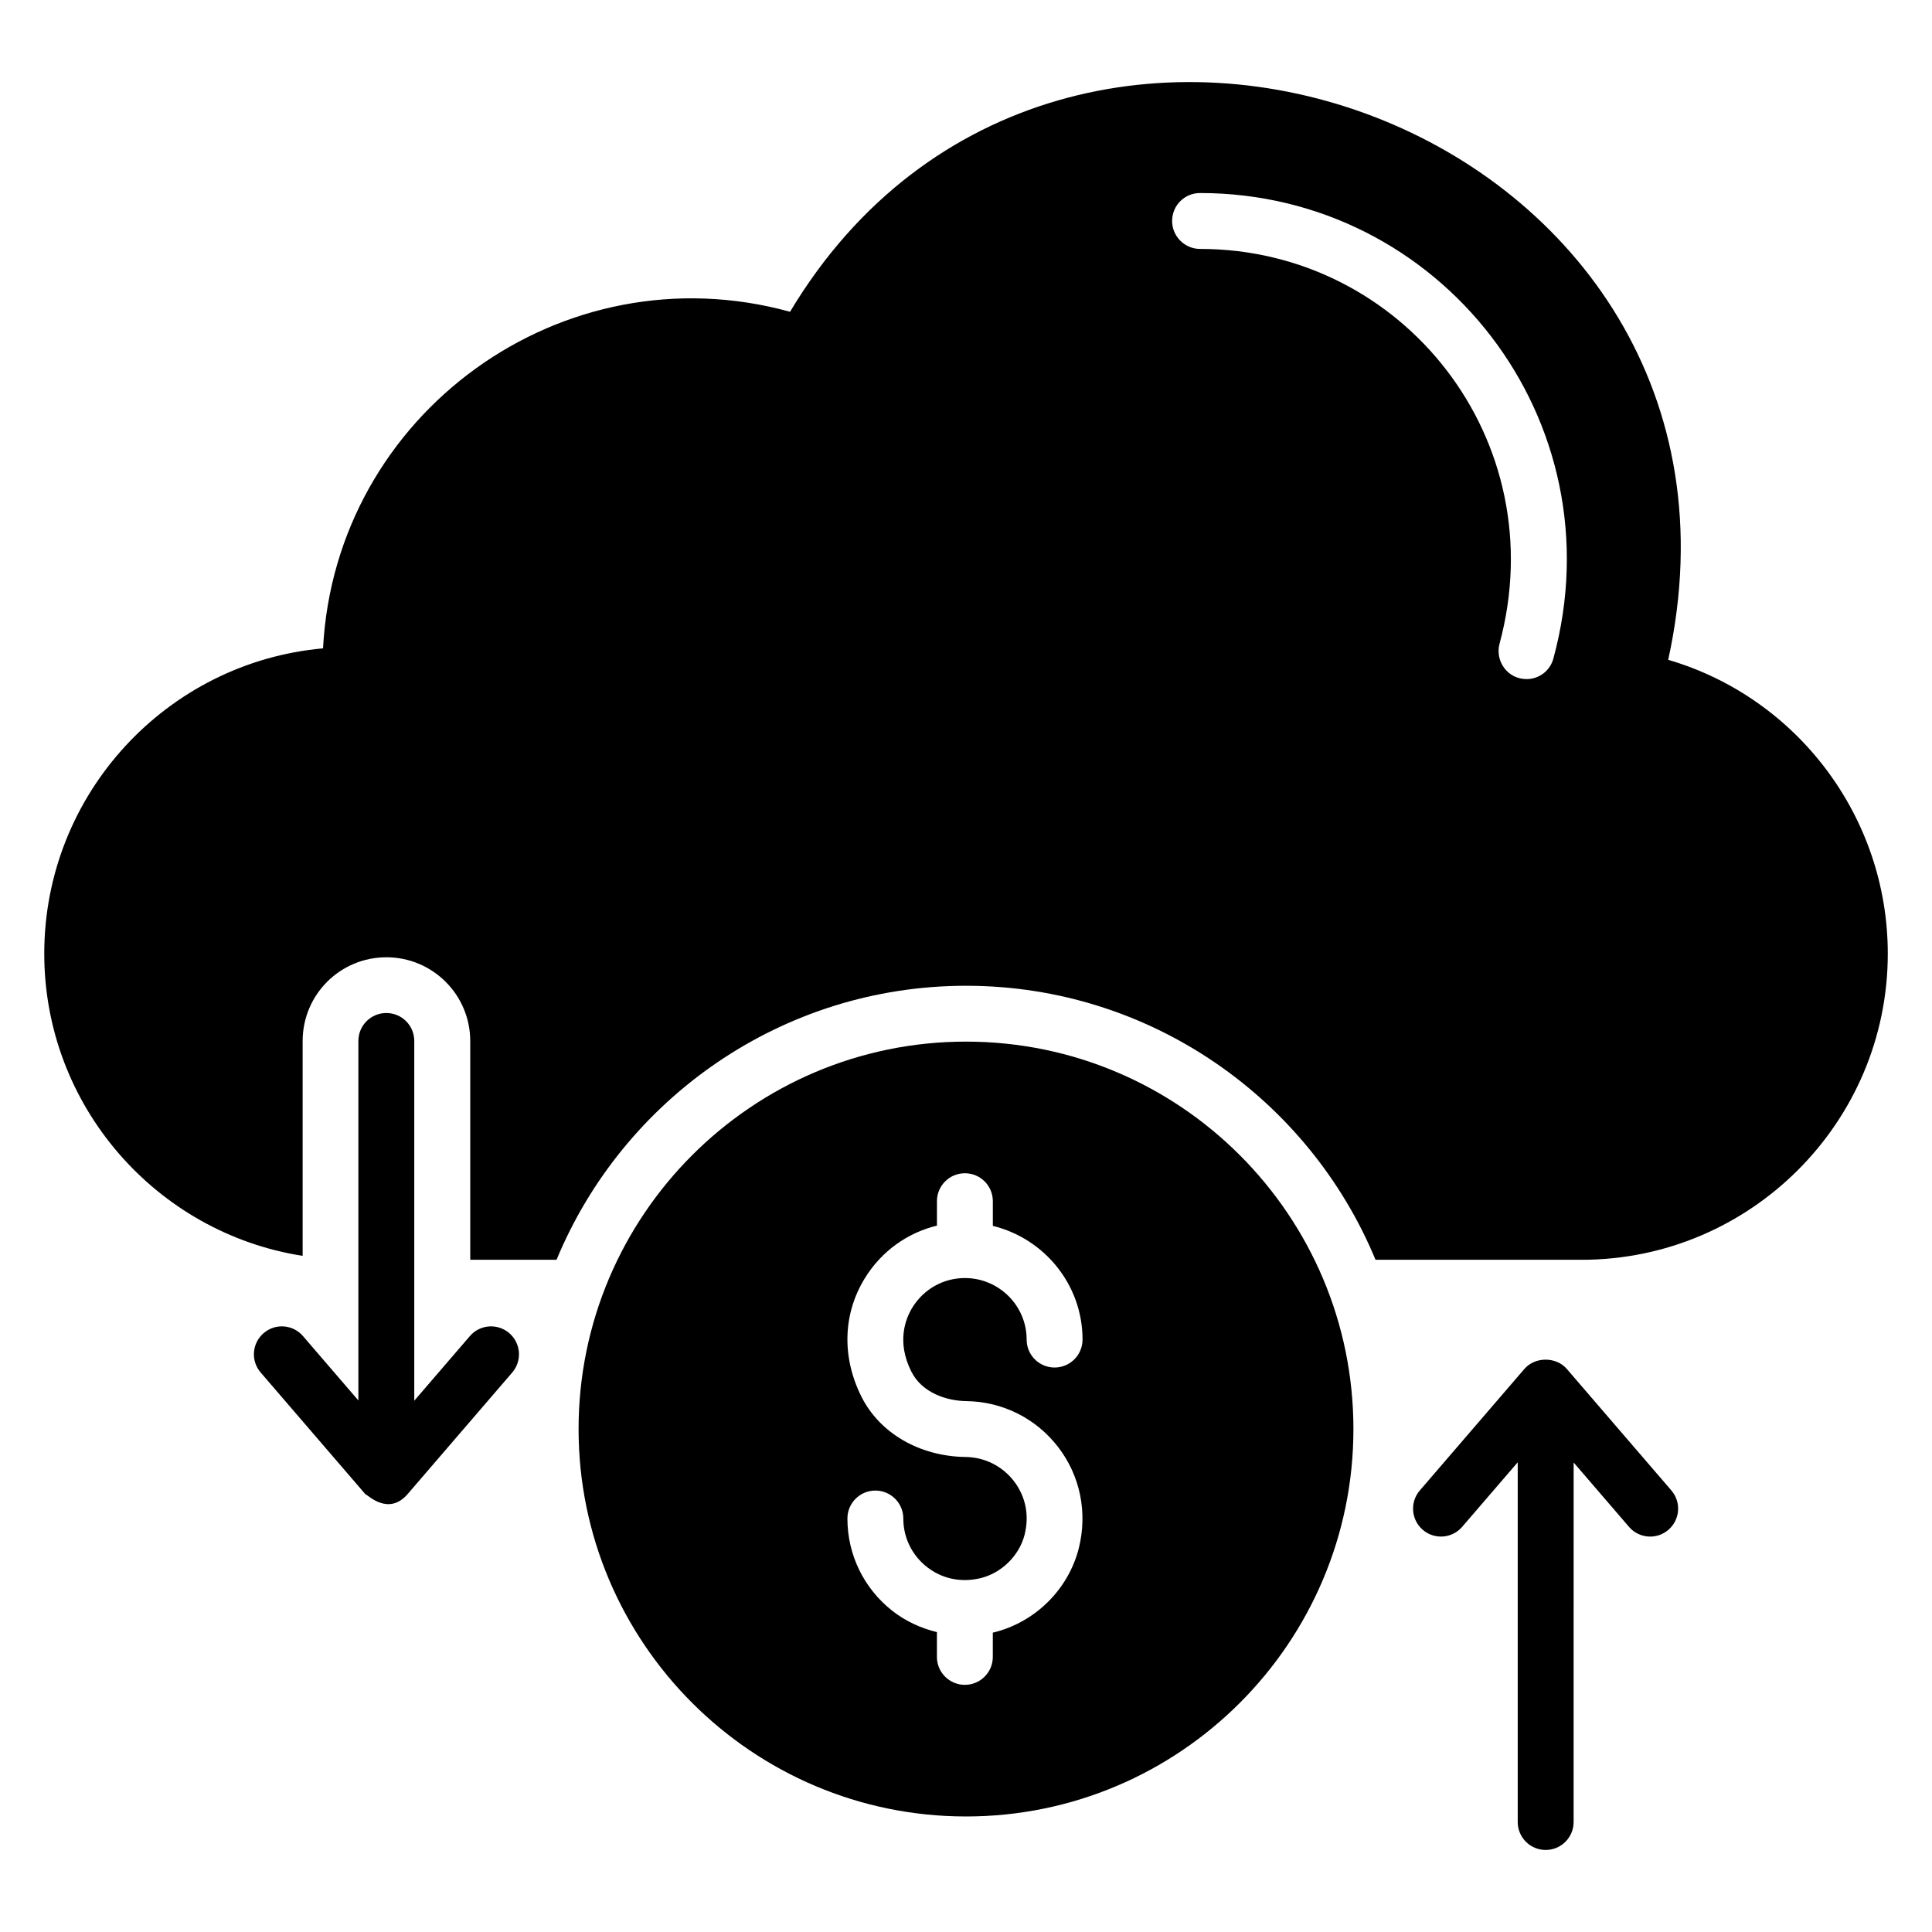
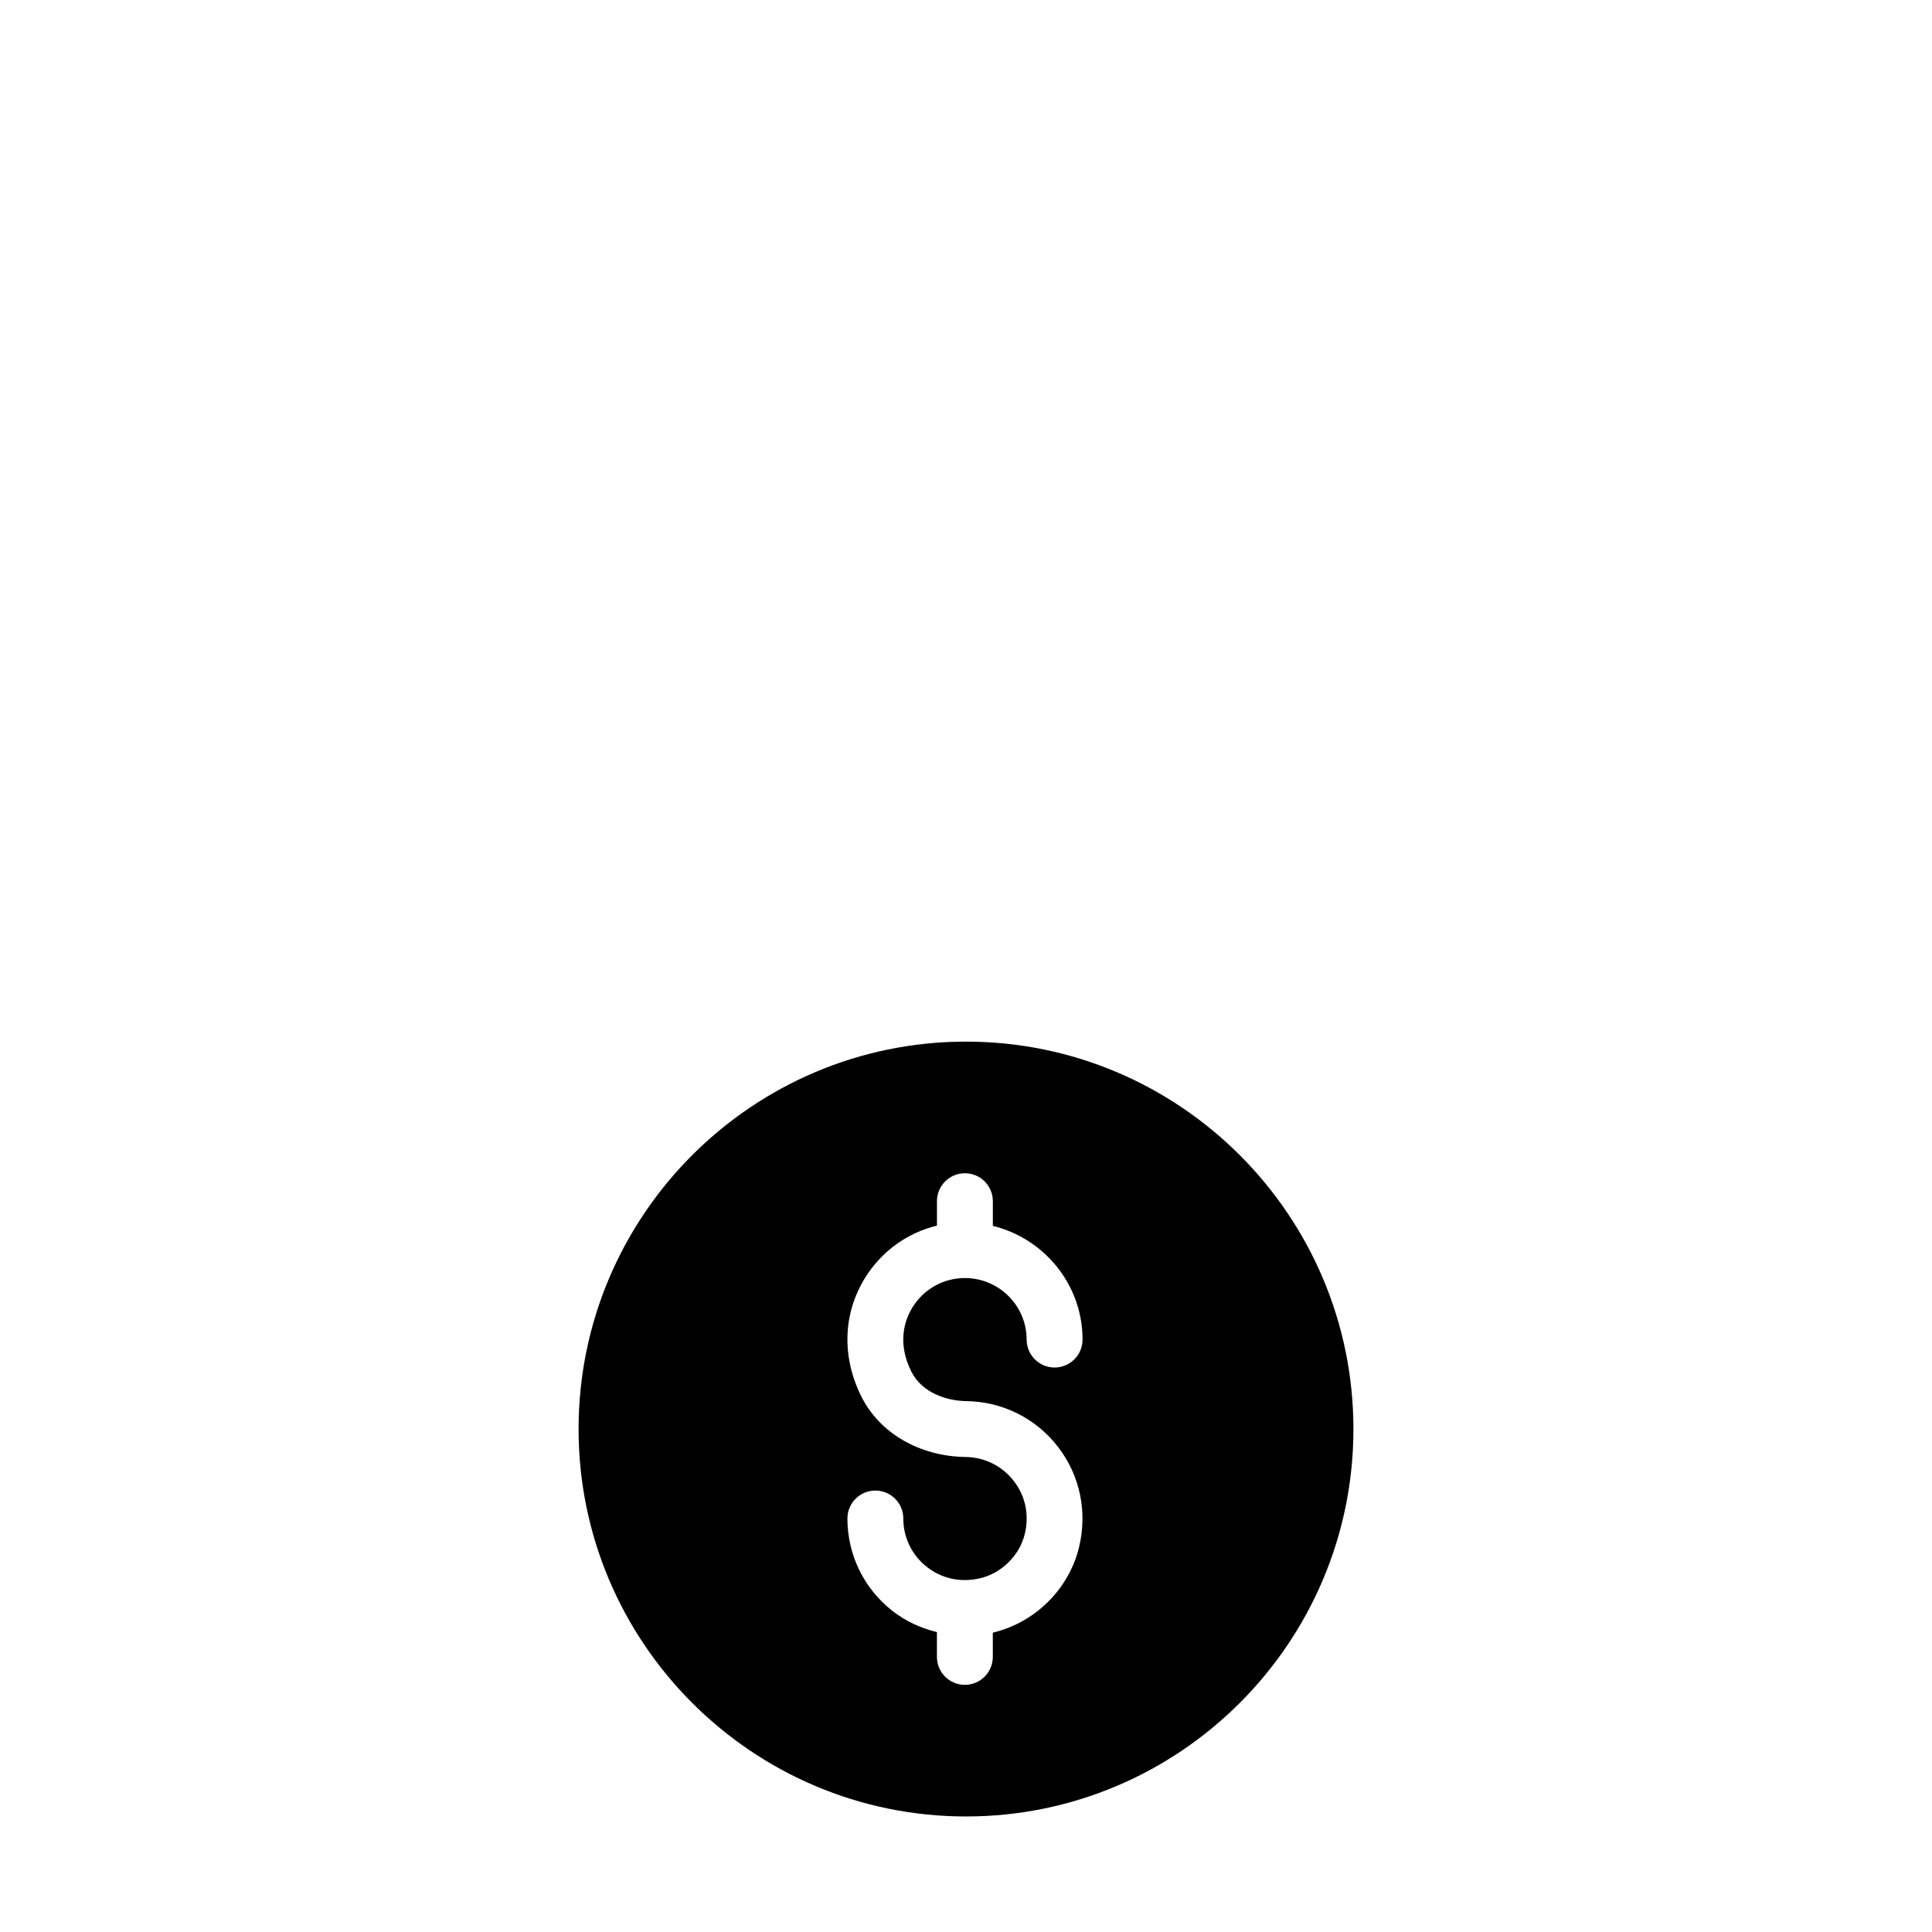
<svg xmlns="http://www.w3.org/2000/svg" fill="#000000" width="800px" height="800px" version="1.1" viewBox="144 144 512 512">
  <g>
-     <path d="m586.09 318.86c30.871-140.64-160.84-212.3-232.72-92.234-60.328-16.656-120.51 27.016-123.76 89.195-41.383 3.703-73.879 38.562-73.879 80.906 0 40.418 29.754 74.023 68.473 80.09v-56.922c0-12.289 9.914-22.207 22.207-22.207 12.215 0 22.207 9.914 22.207 22.207v57.961h22.871c17.613-42.562 59.66-72.617 108.52-72.617s90.898 30.055 108.52 72.617h54.625c44.711 0 81.129-36.418 81.129-81.129 0-36.266-24.059-67.875-58.184-77.867zm-30.418-0.375c-0.887 3.328-3.848 5.481-7.106 5.481-5.106 0-8.367-4.809-7.184-9.328 14.578-53.961-25.609-104.67-79.352-104.67-4.07 0-7.406-3.328-7.406-7.406 0-4.144 3.328-7.406 7.406-7.406 63.656 0.012 110.81 60.195 93.641 123.33z" />
-     <path d="m586.93 538.98-27.719-32.207c-2.809-3.266-8.406-3.266-11.223 0l-27.719 32.207c-2.664 3.098-2.32 7.769 0.777 10.434 3.106 2.672 7.769 2.32 10.434-0.777l14.734-17.113v95.328c0 4.09 3.312 7.406 7.406 7.406 4.09 0 7.406-3.312 7.406-7.406l0.004-95.273 14.68 17.062c2.648 3.082 7.32 3.457 10.434 0.777 3.106-2.672 3.457-7.344 0.785-10.438z" />
-     <path d="m268.52 498.08-14.734 17.121v-95.336c0-4.09-3.312-7.406-7.406-7.406-4.09 0-7.406 3.312-7.406 7.406v95.273l-14.68-17.062c-2.664-3.106-7.336-3.449-10.434-0.777-3.098 2.664-3.449 7.336-0.777 10.434l27.719 32.215c0.742 0.281 6.16 5.856 11.223 0l27.719-32.215c2.664-3.098 2.32-7.769-0.777-10.434-3.109-2.672-7.781-2.328-10.445 0.781z" />
    <path d="m400 420.04c-56.625 0-102.67 46.039-102.67 102.67 0 56.625 46.039 102.67 102.67 102.67s102.67-46.047 102.67-102.67c-0.004-56.633-46.047-102.67-102.67-102.67zm-14.48 87.457c2.84 5.656 9.398 7.746 14.578 7.816 9.578 0.121 18.441 4.551 24.305 12.152 5.84 7.566 7.848 17.312 5.512 26.746-2.734 11-11.656 19.801-22.719 22.434-0.031 0.008-0.062 0.008-0.09 0.016v6.434c0 4.09-3.312 7.406-7.406 7.406-4.09 0-7.406-3.312-7.406-7.406v-6.566c-4.266-1.047-8.336-2.894-11.879-5.688-7.519-5.945-11.84-14.848-11.84-24.418 0-4.09 3.312-7.406 7.406-7.406 4.09 0 7.406 3.312 7.406 7.406 0 5.023 2.258 9.688 6.215 12.809 4.008 3.16 9.039 4.231 14.176 3.016 5.648-1.344 10.383-6.008 11.77-11.602 1.266-5.09 0.25-10.105-2.856-14.137-3.09-4-7.746-6.328-12.777-6.391-12.176-0.16-22.762-6.281-27.625-15.984-5.258-10.496-4.922-21.945 0.922-31.426 4.391-7.113 11.242-12 19.09-13.906v-6.473c0-4.09 3.312-7.406 7.406-7.406 4.09 0 7.406 3.312 7.406 7.406v6.543c13.609 3.336 23.77 15.535 23.77 30.129 0 4.09-3.312 7.406-7.406 7.406-4.09 0-7.406-3.312-7.406-7.406 0-8.992-7.344-16.305-16.367-16.305-5.688 0-10.887 2.914-13.902 7.793-1.809 2.941-4.269 9.07-0.281 17.008z" />
  </g>
</svg>